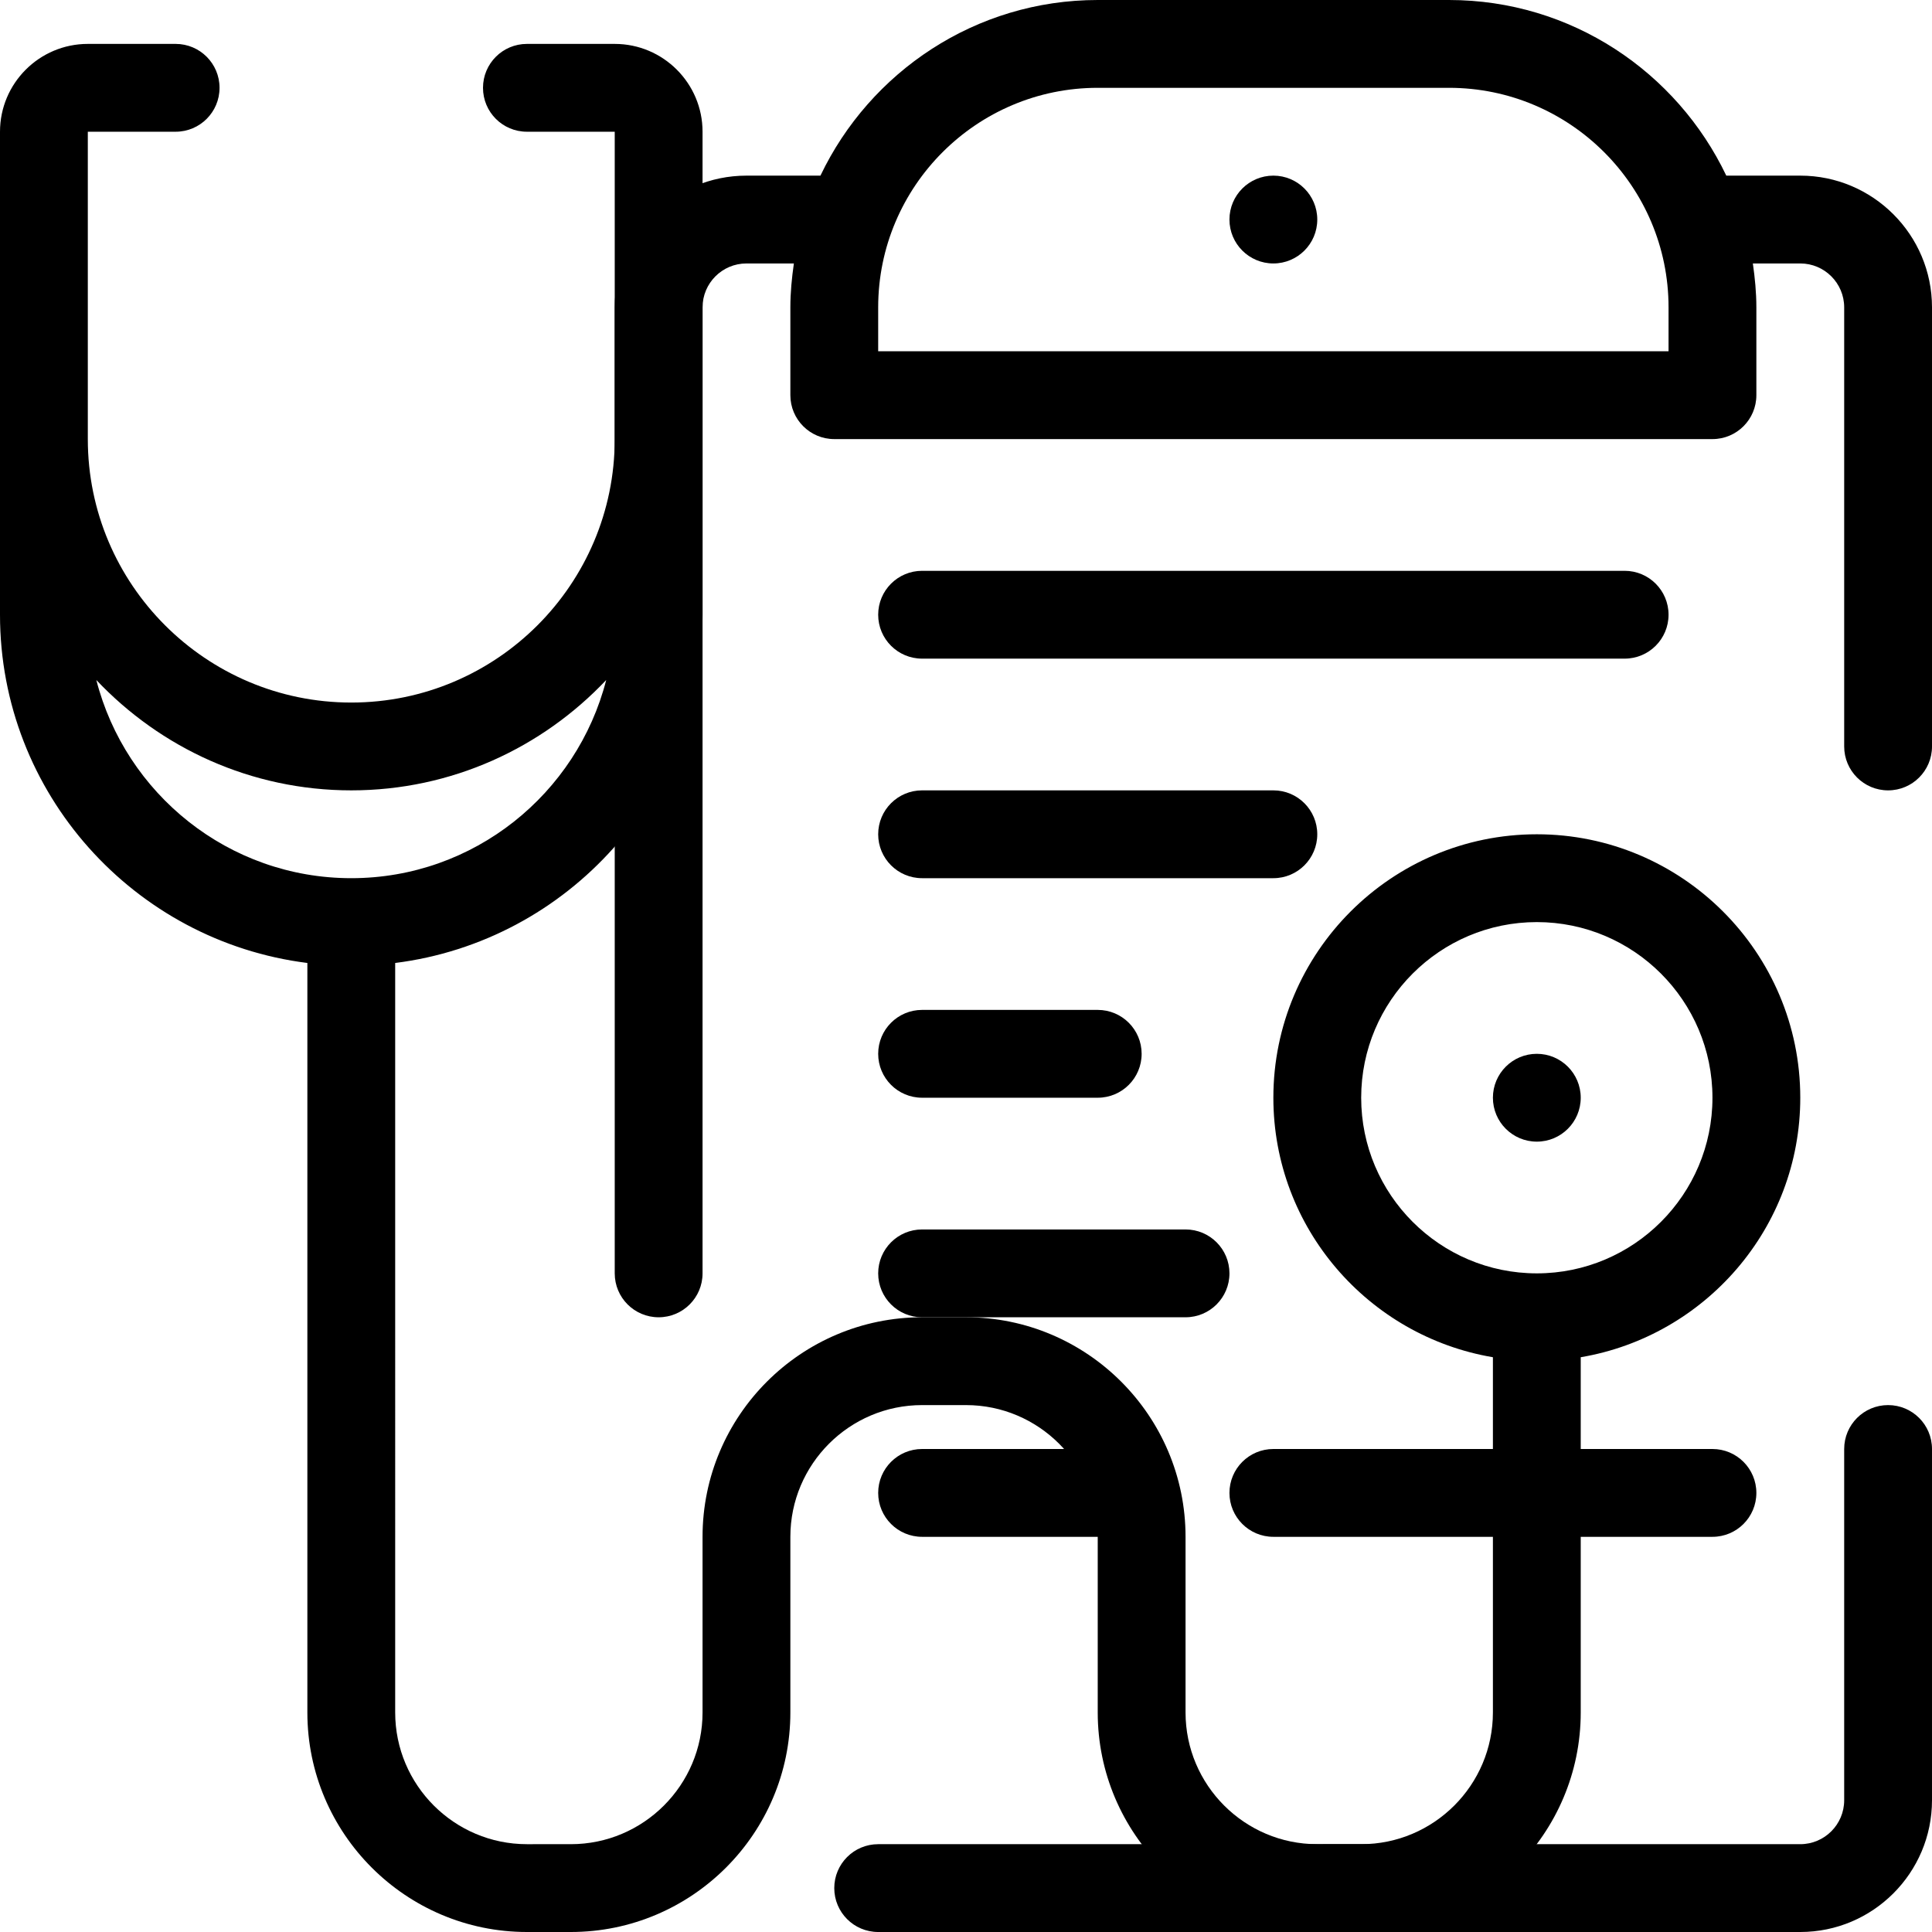
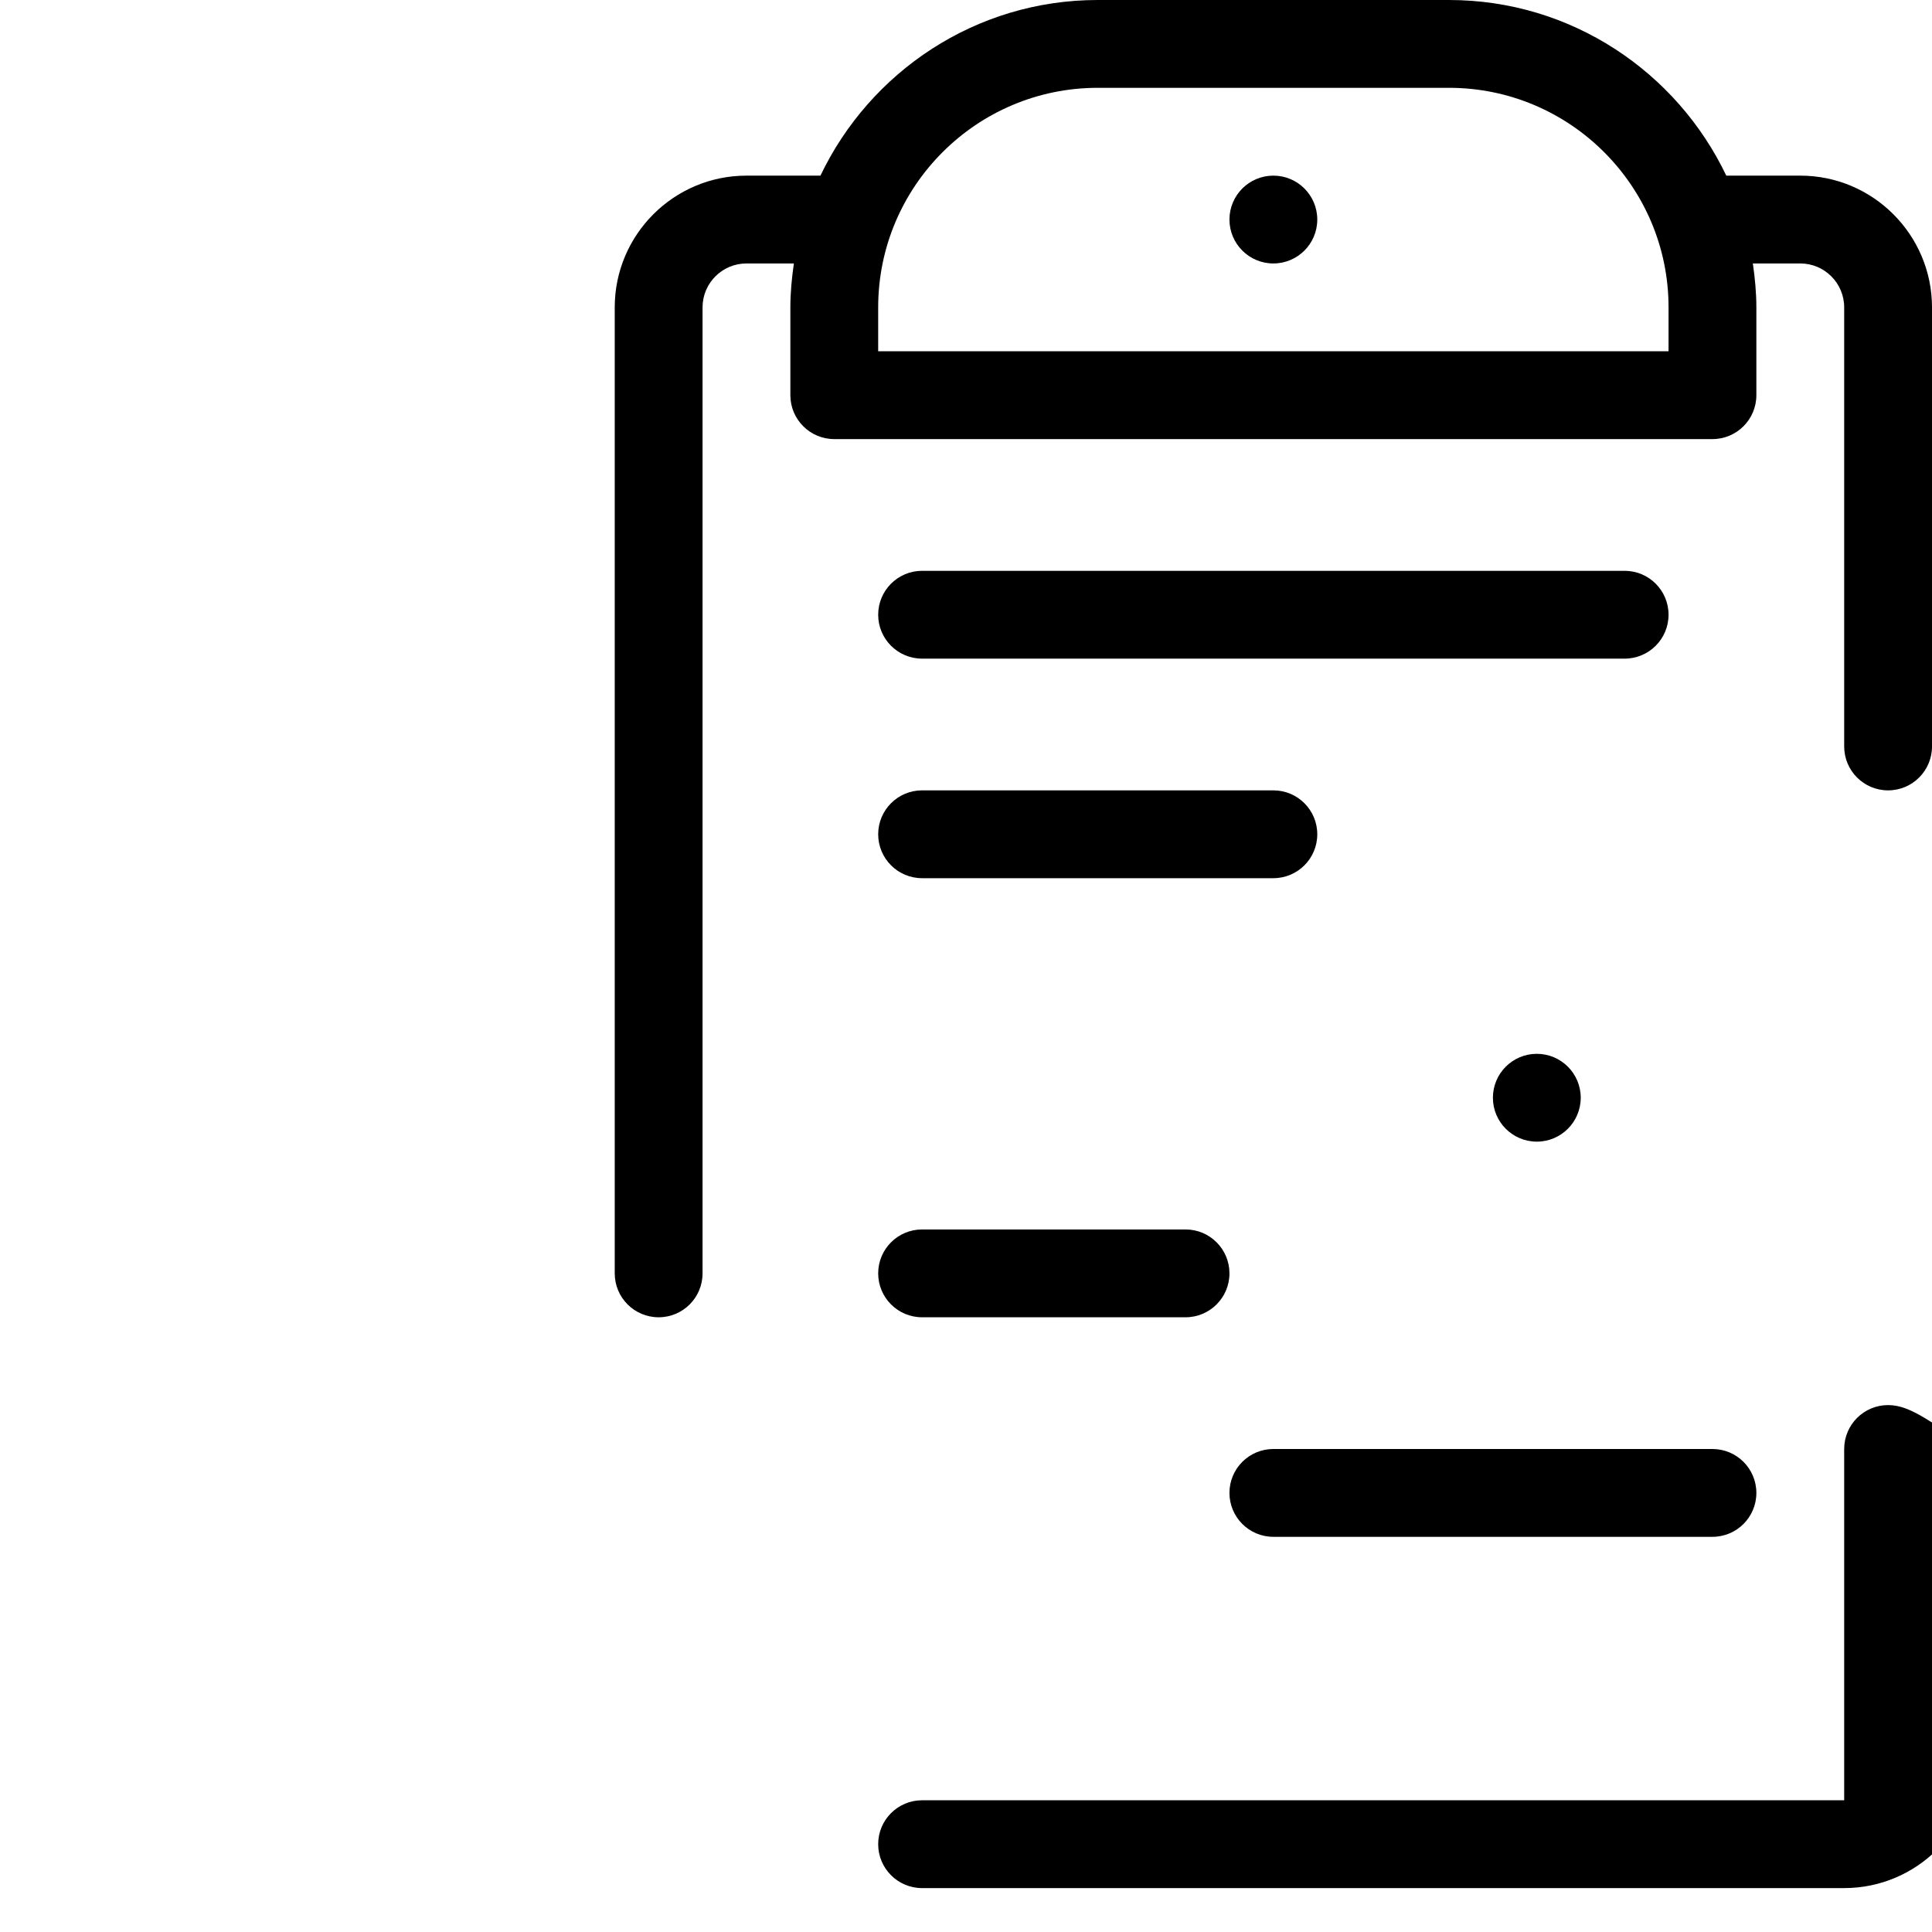
<svg xmlns="http://www.w3.org/2000/svg" fill="#000000" height="800px" width="800px" version="1.1" id="Layer_1" viewBox="0 0 469.333 469.333" xml:space="preserve">
  <g>
    <g>
-       <path d="M458.667,341.333c-5.899,0-10.667,4.779-10.667,10.667v85.333c0,5.877-4.779,10.667-10.667,10.667h-224    c-5.899,0-10.667,4.779-10.667,10.667c0,5.888,4.768,10.667,10.667,10.667h224c17.643,0,32-14.357,32-32V352    C469.333,346.112,464.565,341.333,458.667,341.333z" />
+       <path d="M458.667,341.333c-5.899,0-10.667,4.779-10.667,10.667v85.333h-224    c-5.899,0-10.667,4.779-10.667,10.667c0,5.888,4.768,10.667,10.667,10.667h224c17.643,0,32-14.357,32-32V352    C469.333,346.112,464.565,341.333,458.667,341.333z" />
    </g>
  </g>
  <g>
    <g>
      <path d="M437.333,42.667H419.36C407.339,17.483,381.707,0,352,0h-85.333c-29.707,0-55.339,17.483-67.36,42.667h-17.973    c-17.643,0-32,14.357-32,32v234.667c0,5.888,4.768,10.667,10.667,10.667c5.899,0,10.667-4.779,10.667-10.667V74.667    c0-5.877,4.779-10.667,10.667-10.667h11.52C192.352,67.499,192,71.04,192,74.667V96c0,5.888,4.768,10.667,10.667,10.667H416    c5.899,0,10.667-4.779,10.667-10.667V74.667c0-3.627-0.352-7.168-0.853-10.667h11.52C443.221,64,448,68.789,448,74.667v106.667    c0,5.888,4.768,10.667,10.667,10.667s10.667-4.779,10.667-10.667V74.667C469.333,57.024,454.976,42.667,437.333,42.667z     M405.333,85.333h-192V74.667c0-29.408,23.925-53.333,53.333-53.333H352c29.408,0,53.333,23.925,53.333,53.333V85.333z" />
    </g>
  </g>
  <g>
    <g>
      <circle cx="309.333" cy="53.333" r="10.667" />
    </g>
  </g>
  <g>
    <g>
      <path d="M394.667,138.667H224c-5.899,0-10.667,4.779-10.667,10.667S218.101,160,224,160h170.667    c5.899,0,10.667-4.779,10.667-10.667S400.565,138.667,394.667,138.667z" />
    </g>
  </g>
  <g>
    <g>
      <path d="M309.333,192H224c-5.899,0-10.667,4.779-10.667,10.667s4.768,10.667,10.667,10.667h85.333    c5.899,0,10.667-4.779,10.667-10.667S315.232,192,309.333,192z" />
    </g>
  </g>
  <g>
    <g>
-       <path d="M266.667,245.333H224c-5.899,0-10.667,4.779-10.667,10.667c0,5.888,4.768,10.667,10.667,10.667h42.667    c5.899,0,10.667-4.779,10.667-10.667C277.333,250.112,272.565,245.333,266.667,245.333z" />
-     </g>
+       </g>
  </g>
  <g>
    <g>
      <path d="M416,352H309.333c-5.899,0-10.667,4.779-10.667,10.667c0,5.888,4.768,10.667,10.667,10.667H416    c5.899,0,10.667-4.779,10.667-10.667C426.667,356.779,421.899,352,416,352z" />
    </g>
  </g>
  <g>
    <g>
-       <path d="M266.667,352H224c-5.899,0-10.667,4.779-10.667,10.667c0,5.888,4.768,10.667,10.667,10.667h42.667    c5.899,0,10.667-4.779,10.667-10.667C277.333,356.779,272.565,352,266.667,352z" />
-     </g>
+       </g>
  </g>
  <g>
    <g>
      <path d="M288,298.667h-64c-5.899,0-10.667,4.779-10.667,10.667S218.101,320,224,320h64c5.899,0,10.667-4.779,10.667-10.667    S293.899,298.667,288,298.667z" />
    </g>
  </g>
  <g>
    <g>
-       <path d="M373.333,202.667c-35.296,0-64,28.704-64,64c0,31.648,23.115,57.931,53.333,63.04V416c0,17.643-14.357,32-32,32H320    c-17.643,0-32-14.357-32-32v-42.667C288,343.925,264.075,320,234.667,320H224c-29.408,0-53.333,23.925-53.333,53.333V416    c0,17.643-14.357,32-32,32H128c-17.643,0-32-14.357-32-32V233.931c42.027-5.28,74.667-41.163,74.667-84.597v-42.667V96V32    c0-11.765-9.568-21.333-21.333-21.333H128c-5.899,0-10.667,4.779-10.667,10.667S122.101,32,128,32h21.333v64v10.667    c0,35.296-28.704,64-64,64c-35.296,0-64-28.704-64-64V96V32h21.333c5.899,0,10.667-4.779,10.667-10.667    s-4.768-10.667-10.667-10.667H21.333C9.568,10.667,0,20.235,0,32v64v10.667v42.667c0,43.435,32.64,79.317,74.667,84.597V416    c0,29.408,23.925,53.333,53.333,53.333h10.667C168.075,469.333,192,445.408,192,416v-42.667c0-17.643,14.357-32,32-32h10.667    c17.643,0,32,14.357,32,32V416c0,29.408,23.925,53.333,53.333,53.333h10.667C360.075,469.333,384,445.408,384,416v-86.293    c30.219-5.109,53.333-31.392,53.333-63.04C437.333,231.371,408.629,202.667,373.333,202.667z M85.333,213.333    c-29.803,0-54.848-20.512-61.931-48.139C38.976,181.664,60.949,192,85.333,192c24.384,0,46.357-10.336,61.931-26.805    C140.181,192.821,115.136,213.333,85.333,213.333z M373.333,309.333c-23.531,0-42.667-19.136-42.667-42.667    S349.803,224,373.333,224S416,243.136,416,266.667S396.864,309.333,373.333,309.333z" />
-     </g>
+       </g>
  </g>
  <g>
    <g>
      <circle cx="373.333" cy="266.667" r="10.667" />
    </g>
  </g>
</svg>